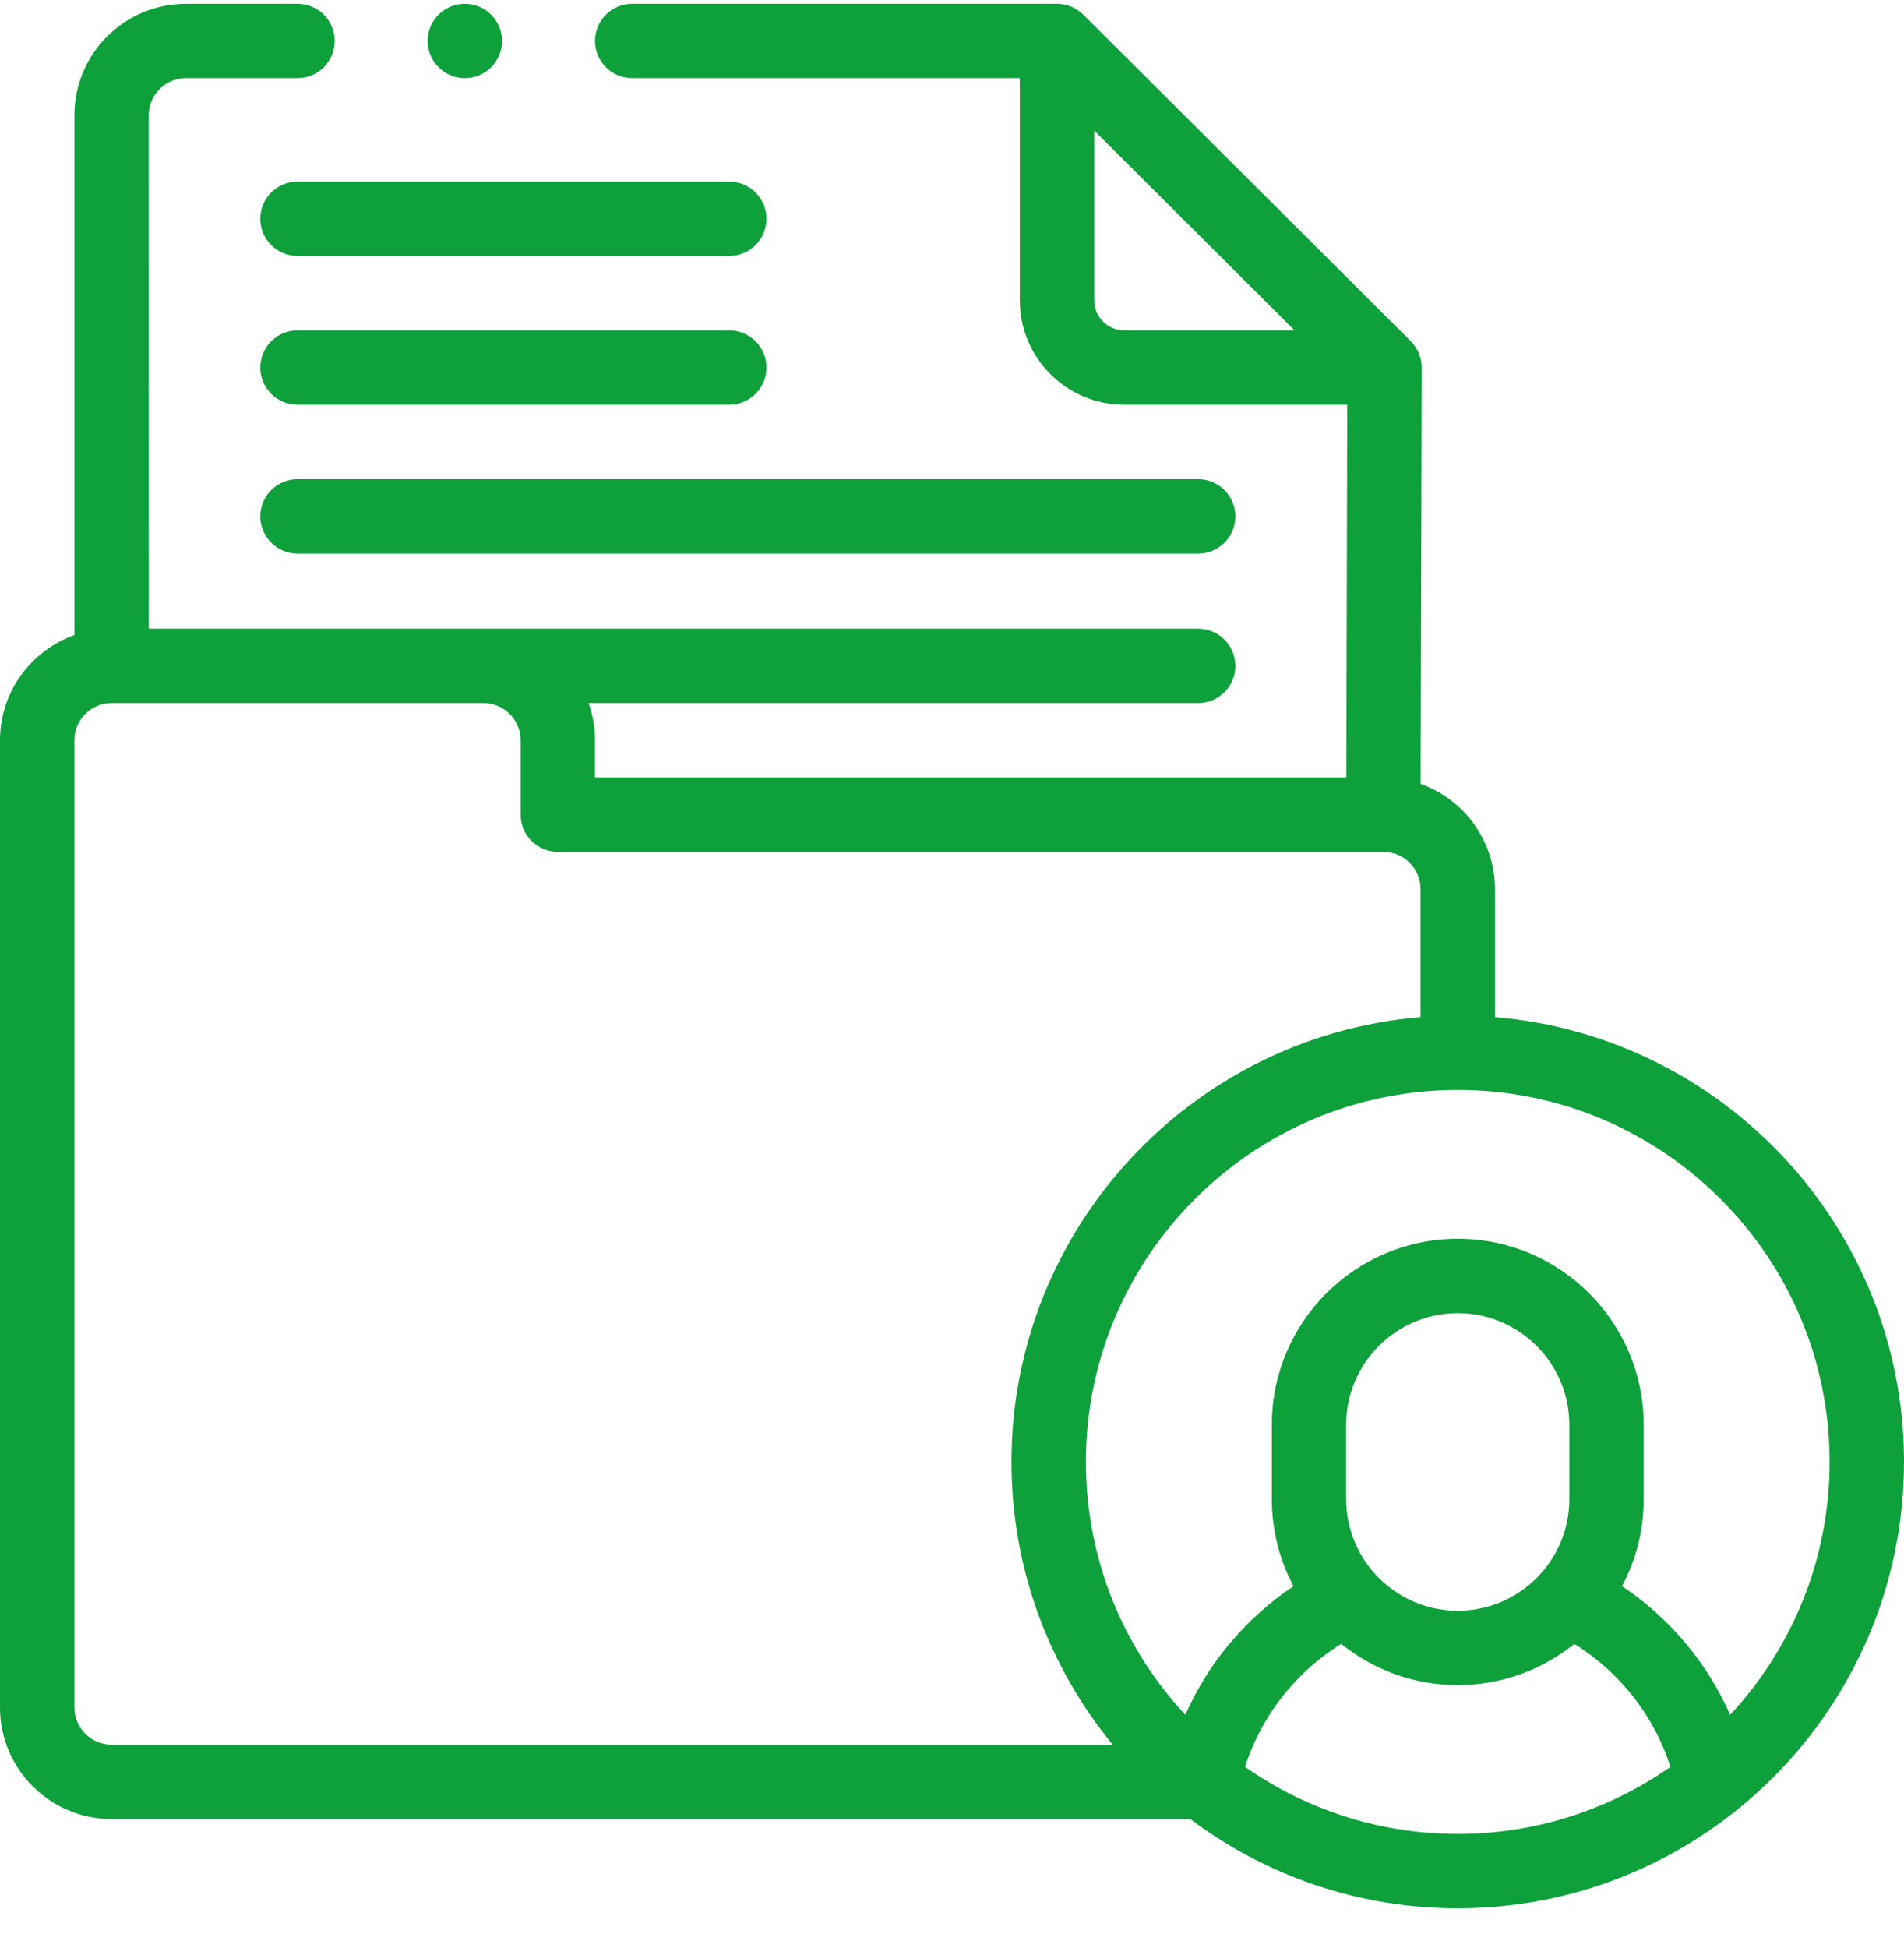
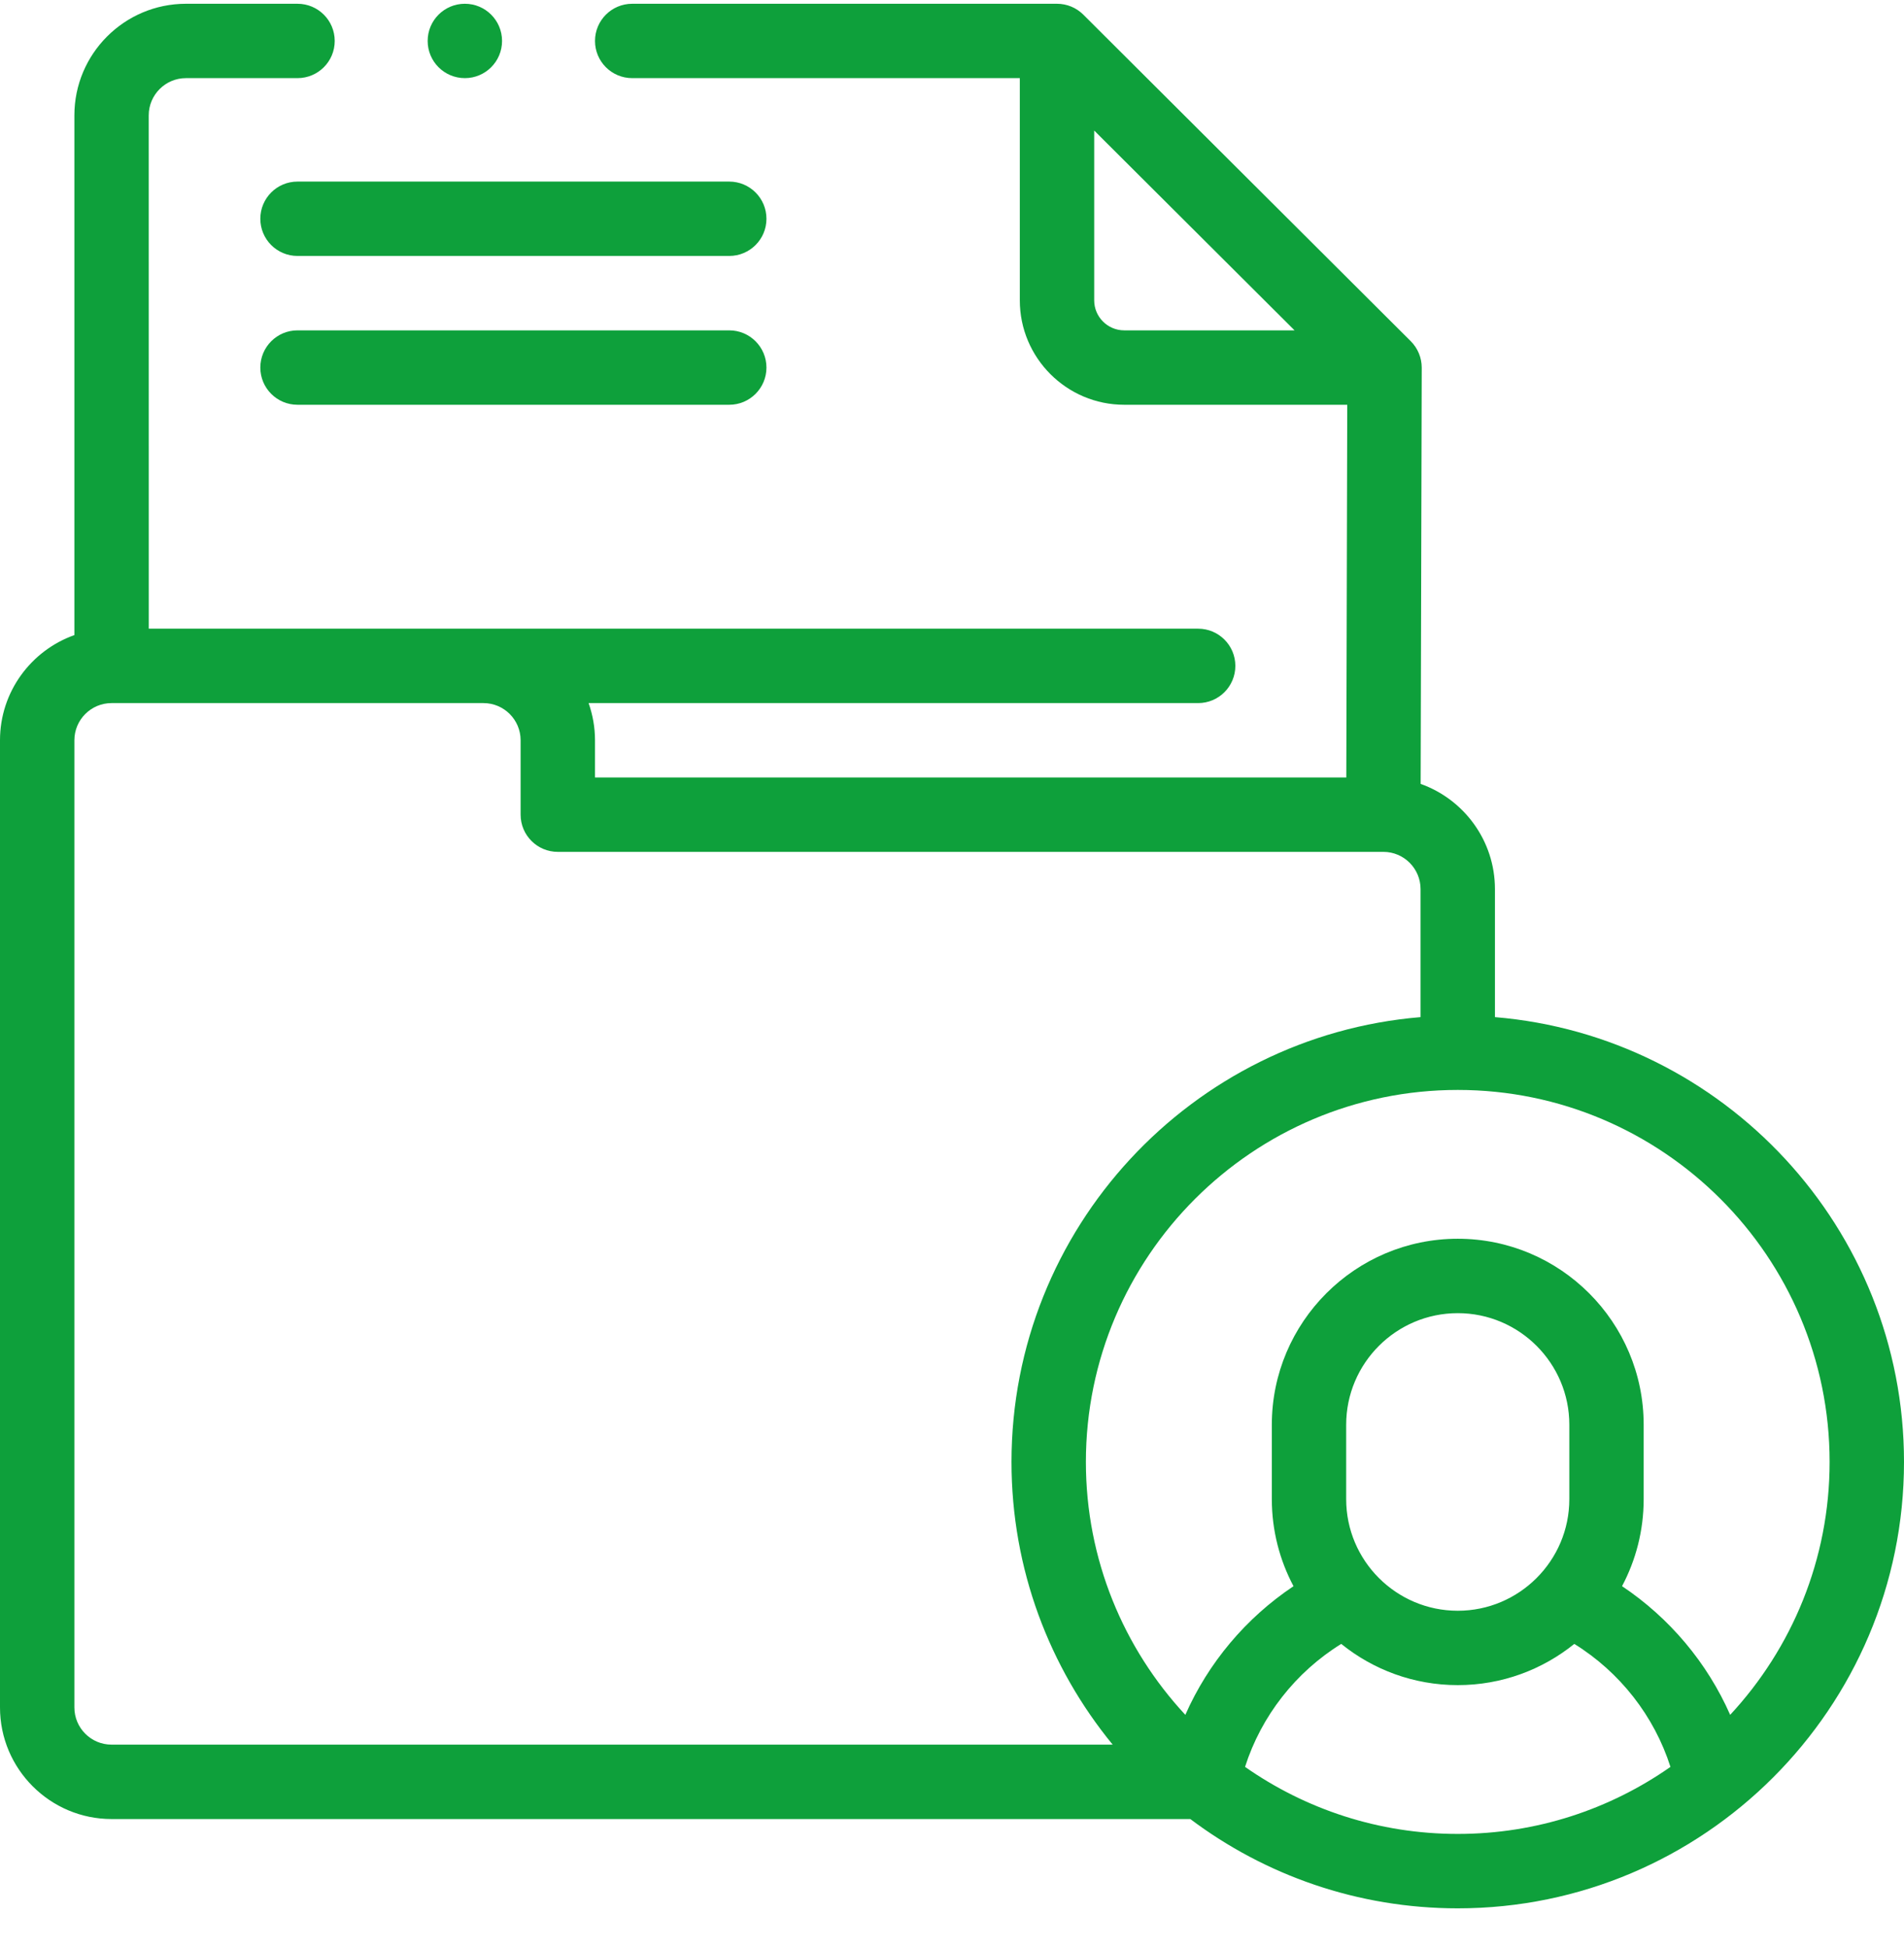
<svg xmlns="http://www.w3.org/2000/svg" width="44" height="45" viewBox="0 0 44 45" fill="none">
  <g clip-path="url(#clip0_11_752)">
    <path d="M34.547 23.498V20.54C34.547 19.42 33.829 18.465 32.83 18.11L32.855 8.494C32.855 8.265 32.764 8.045 32.602 7.883L25.033 0.337C24.872 0.177 24.654 0.087 24.426 0.087H14.61C14.135 0.087 13.75 0.471 13.75 0.946C13.75 1.421 14.135 1.805 14.61 1.805H23.567V6.938C23.567 8.269 24.649 9.351 25.98 9.351H31.134L31.112 17.962H13.75V17.102C13.75 16.801 13.697 16.512 13.602 16.243H27.688C28.163 16.243 28.548 15.858 28.548 15.383C28.548 14.909 28.163 14.524 27.688 14.524H11.172H3.438L3.437 2.665C3.437 2.191 3.823 1.805 4.297 1.805H6.875C7.35 1.805 7.735 1.421 7.735 0.946C7.735 0.471 7.35 0.087 6.875 0.087H4.297C2.875 0.087 1.719 1.243 1.719 2.665L1.719 14.672C0.719 15.027 0 15.982 0 17.102V39.446C0 40.867 1.157 42.024 2.578 42.024H27.507C29.23 43.319 31.371 44.087 33.688 44.087C39.374 44.087 44 39.46 44 33.774C44 28.377 39.833 23.936 34.547 23.498ZM25.286 6.938V3.016L29.916 7.632H25.98C25.597 7.632 25.286 7.321 25.286 6.938ZM1.719 39.446V17.102C1.719 16.628 2.104 16.243 2.578 16.243H11.172C11.646 16.243 12.031 16.628 12.031 17.102V18.821C12.031 19.296 12.416 19.68 12.891 19.68H31.969C32.443 19.68 32.828 20.066 32.828 20.54V23.498C27.543 23.936 23.375 28.377 23.375 33.774C23.375 36.251 24.253 38.526 25.713 40.305H2.578C2.104 40.305 1.719 39.92 1.719 39.446ZM28.772 40.819C29.147 39.645 29.94 38.63 30.995 37.978C31.732 38.573 32.669 38.93 33.688 38.93C34.707 38.93 35.643 38.573 36.381 37.978C37.435 38.63 38.228 39.645 38.603 40.819C37.209 41.795 35.514 42.368 33.688 42.368C31.861 42.368 30.166 41.795 28.772 40.819ZM36.266 34.634C36.266 36.055 35.109 37.212 33.688 37.212C32.266 37.212 31.109 36.055 31.109 34.634V32.915C31.109 31.493 32.266 30.337 33.688 30.337C35.109 30.337 36.266 31.493 36.266 32.915V34.634ZM39.983 39.617C39.453 38.415 38.583 37.378 37.484 36.644C37.803 36.044 37.984 35.359 37.984 34.634V32.915C37.984 30.546 36.057 28.618 33.688 28.618C31.318 28.618 29.391 30.546 29.391 32.915V34.634C29.391 35.36 29.573 36.045 29.892 36.645C28.792 37.379 27.922 38.416 27.392 39.617C25.967 38.083 25.094 36.029 25.094 33.774C25.094 29.035 28.949 25.18 33.688 25.18C38.426 25.18 42.281 29.035 42.281 33.774C42.281 36.028 41.408 38.082 39.983 39.617Z" fill="#0EA03B" />
    <path d="M16.852 9.351C17.327 9.351 17.712 8.966 17.712 8.492C17.712 8.017 17.327 7.632 16.852 7.632H6.875C6.4 7.632 6.016 8.017 6.016 8.492C6.016 8.966 6.4 9.351 6.875 9.351H16.852Z" fill="#0EA03B" />
    <path d="M16.852 4.195H6.875C6.4 4.195 6.016 4.579 6.016 5.054C6.016 5.529 6.4 5.913 6.875 5.913H16.852C17.327 5.913 17.712 5.529 17.712 5.054C17.712 4.579 17.327 4.195 16.852 4.195Z" fill="#0EA03B" />
-     <path d="M6.875 12.789H27.688C28.163 12.789 28.548 12.404 28.548 11.929C28.548 11.455 28.163 11.07 27.688 11.07H6.875C6.401 11.07 6.016 11.455 6.016 11.929C6.016 12.404 6.401 12.789 6.875 12.789Z" fill="#0EA03B" />
    <path d="M10.743 1.805C11.217 1.805 11.602 1.421 11.602 0.946C11.602 0.471 11.217 0.087 10.743 0.087H10.742C10.268 0.087 9.883 0.471 9.883 0.946C9.883 1.421 10.268 1.805 10.743 1.805Z" fill="#0EA03B" />
  </g>
  <defs>
    <clipPath id="clip0_11_752">
      <rect width="44" height="44" fill="white" transform="translate(0 0.087)" />
    </clipPath>
  </defs>
</svg>